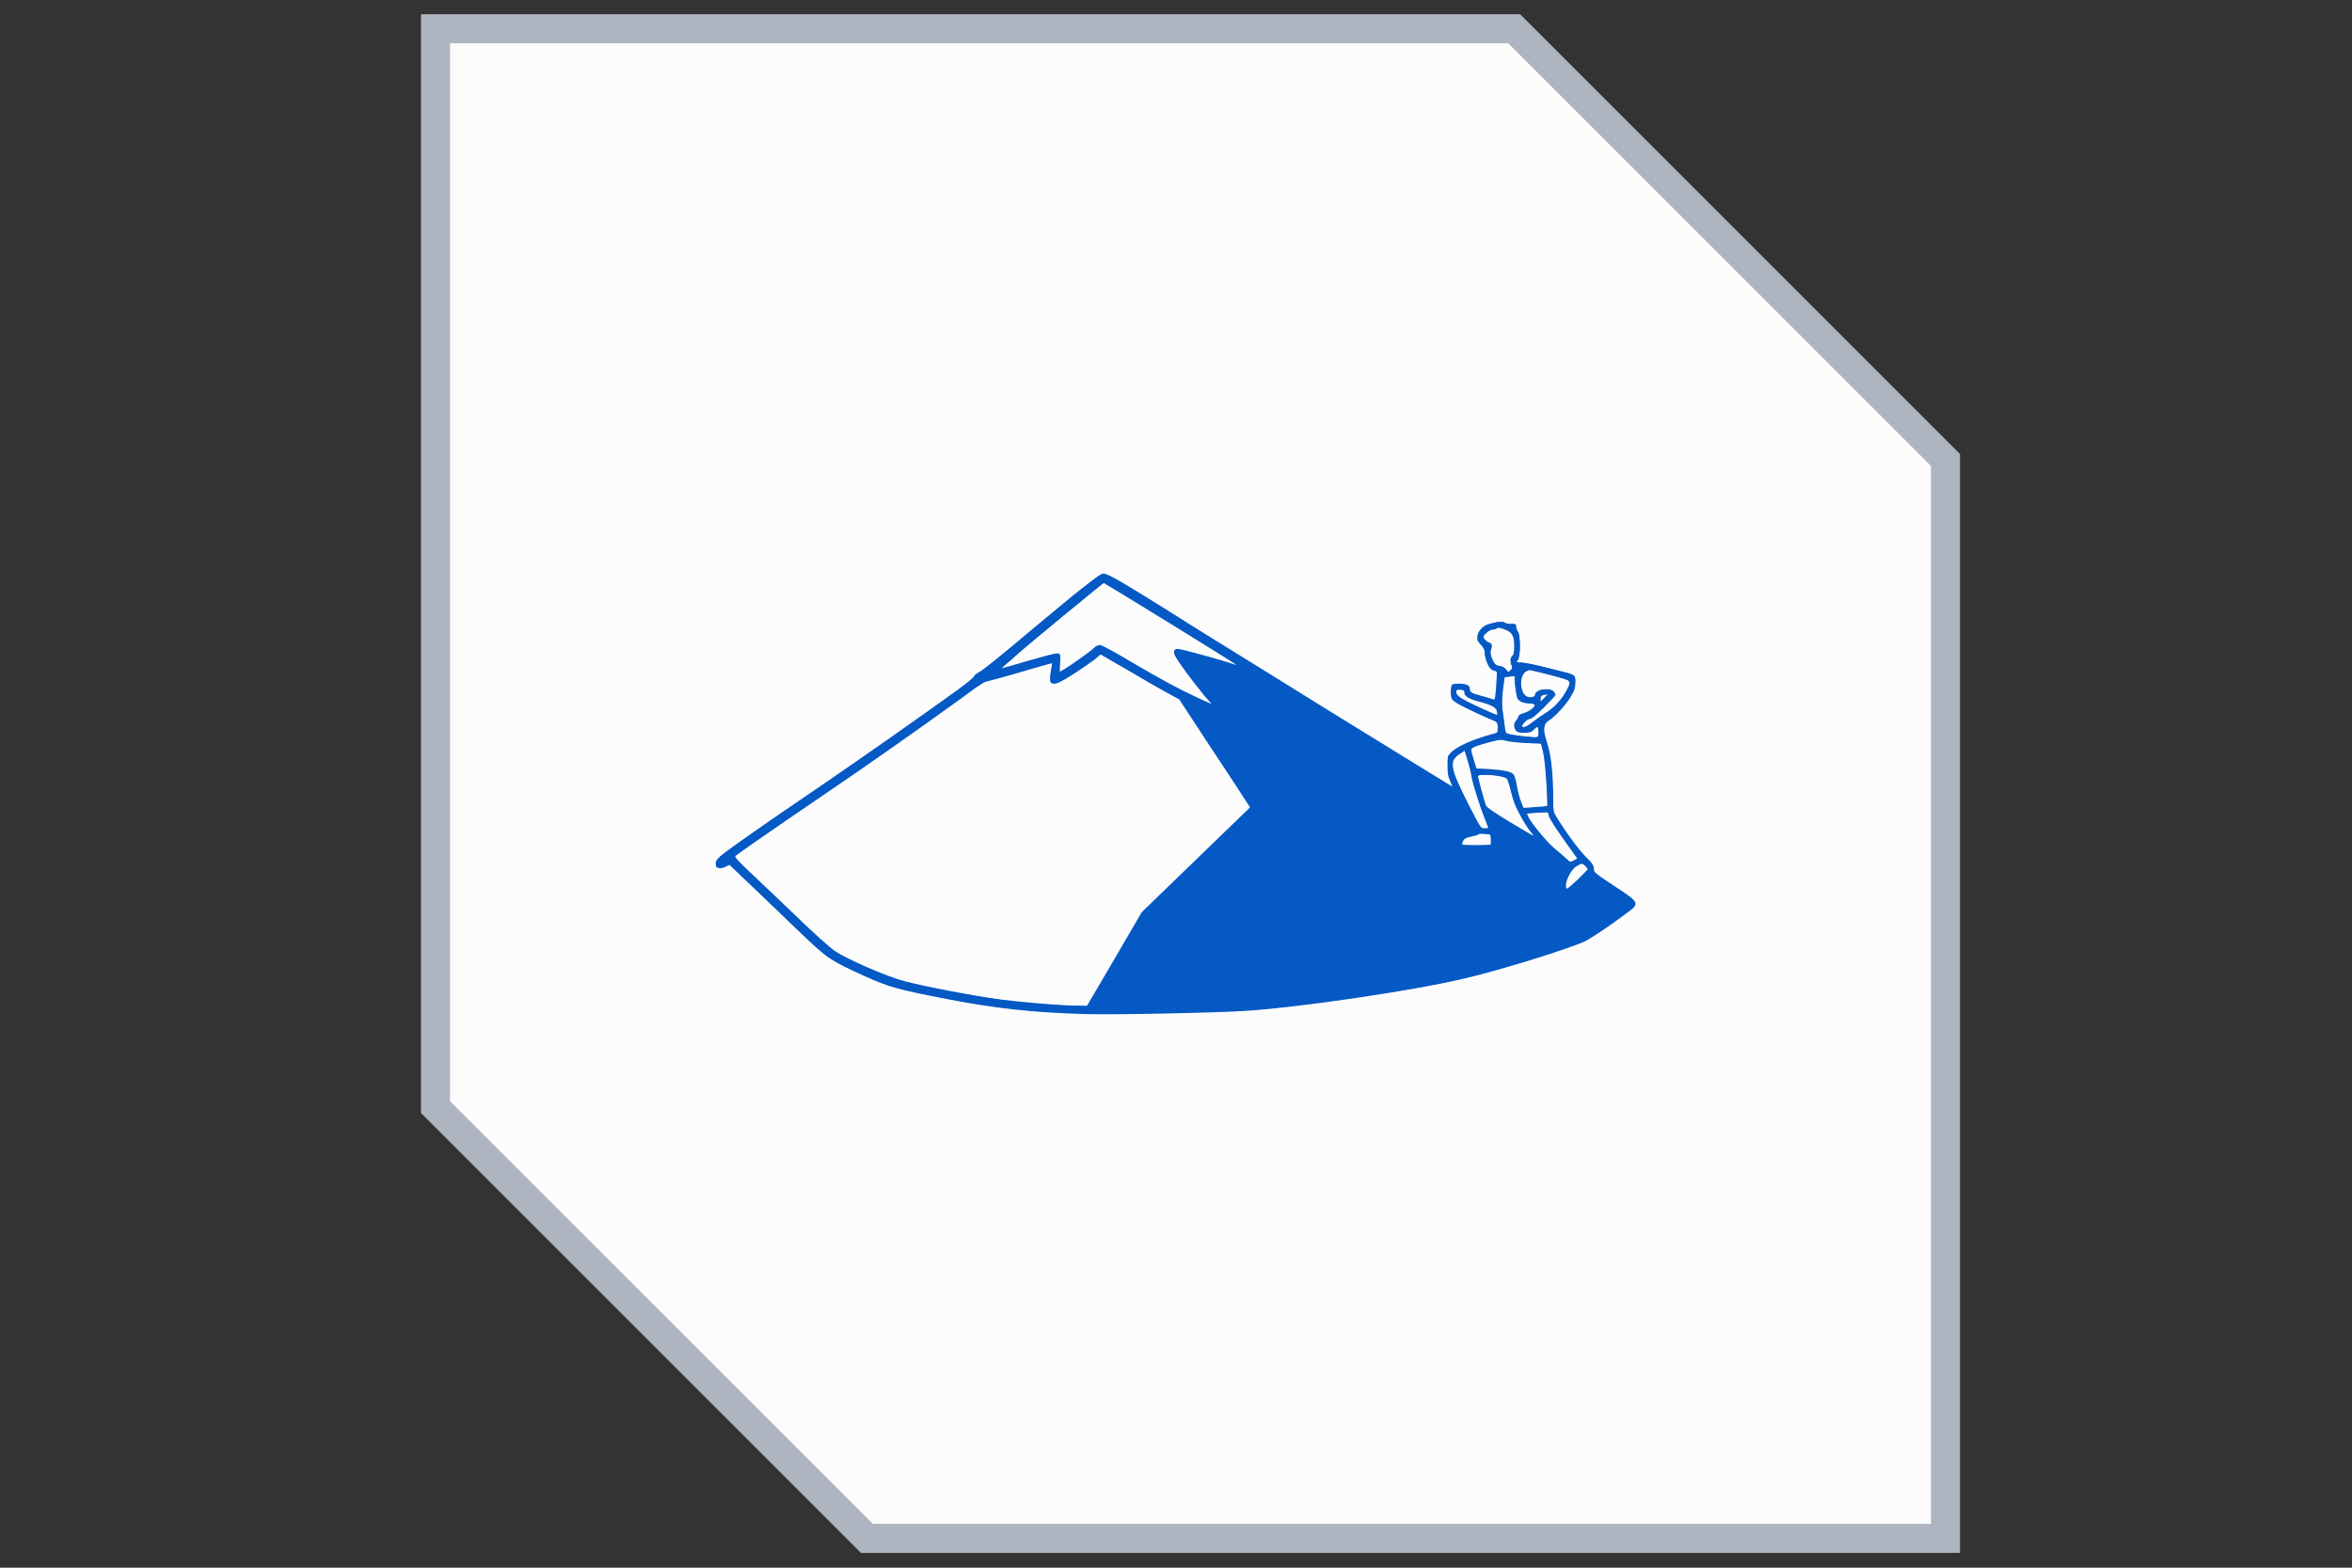
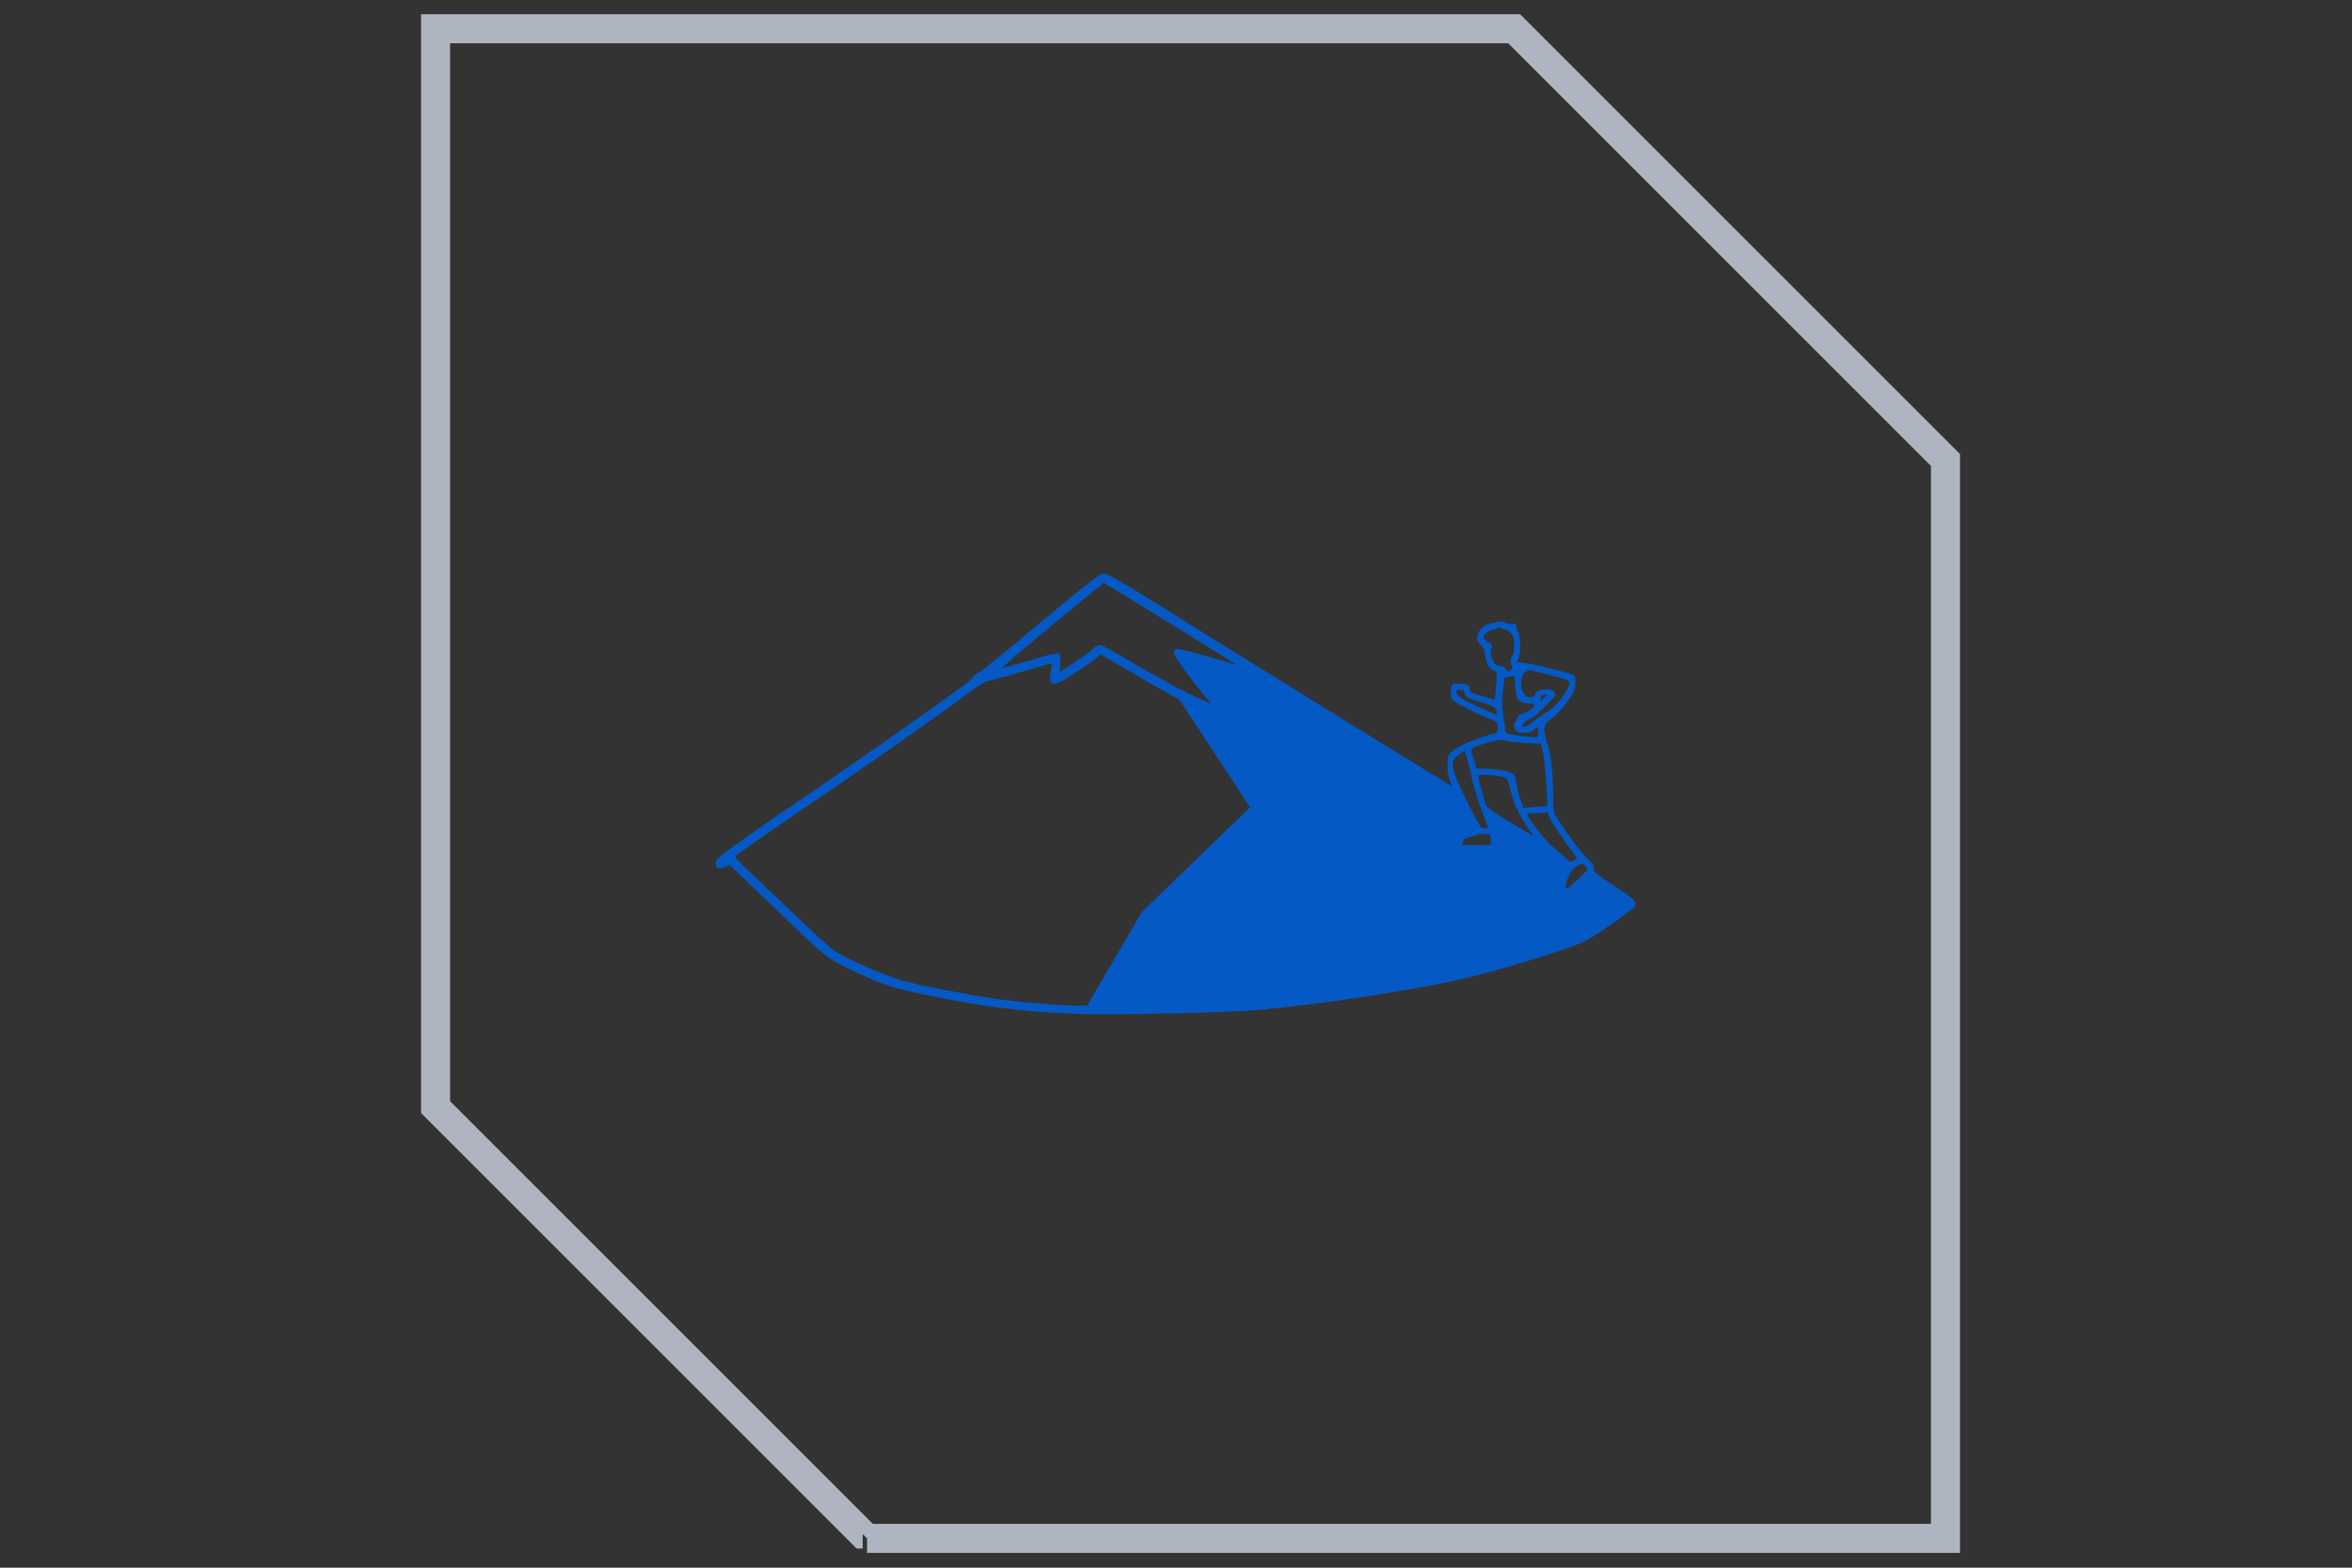
<svg xmlns="http://www.w3.org/2000/svg" width="81" height="54">
  <rect width="100%" height="100%" fill="#333333" stroke="none" />
  <defs>
    <clipPath id="bgblur_0_6399_8918_clip_path" transform="translate(27.864 27.873)">
      <path clip-rule="evenodd" d="m1,0.99l37.14,0l14.86,14.86l0,37.14l-37.14,0l-14.86,-14.86l0,-37.14z" fill-rule="evenodd" id="svg_1" />
    </clipPath>
  </defs>
  <g class="layer">
    <title>Layer 1</title>
    <g data-figma-bg-blur-radius="28.36" id="svg_3">
-       <path clip-rule="evenodd" d="m15,0.99l37.14,0l14.86,14.86l0,37.14l-37.14,0l-14.86,-14.86l0,-37.14z" fill="#FCFCFD" fill-rule="evenodd" id="svg_4" />
-       <path d="m52.14,0.99l0.36,-0.35l-0.15,-0.15l-0.21,0l0,0.5zm-37.14,0l0,-0.5l-0.5,0l0,0.5l0.5,0zm52,14.86l0.5,0l0,-0.21l-0.15,-0.15l-0.35,0.36zm0,37.14l0,0.5l0.5,0l0,-0.5l-0.5,0zm-37.14,0l-0.36,0.35l0.15,0.15l0.21,0l0,-0.5zm-14.86,-14.86l-0.5,0l0,0.21l0.15,0.15l0.35,-0.36zm37.14,-37.14l0,-0.5l-37.14,0l0,0.5l0,0.5l37.14,0l0,-0.5zm14.86,14.86l0.35,-0.36l-14.85,-14.85l-0.36,0.35l-0.35,0.35l14.86,14.86l0.35,-0.35zm0,37.14l0.5,0l0,-37.14l-0.5,0l-0.5,0l0,37.14l0.5,0zm-37.14,0l0,0.5l37.14,0l0,-0.5l0,-0.5l-37.14,0l0,0.5zm0,0l0.35,-0.35l-14.86,-14.86l-0.35,0.35l-0.35,0.36l14.85,14.85l0.36,-0.35zm-14.86,-52l-0.5,0l0,37.14l0.5,0l0.5,0l0,-37.14l-0.5,0z" fill="#AEB5C1" id="svg_5" />
+       <path d="m52.14,0.99l0.36,-0.35l-0.15,-0.15l-0.21,0l0,0.5zm-37.14,0l0,-0.5l-0.5,0l0,0.5l0.5,0zm52,14.86l0.5,0l0,-0.21l-0.15,-0.15l-0.35,0.36zm0,37.14l0,0.5l0.5,0l0,-0.5l-0.5,0zm-37.14,0l-0.36,0.35l0.21,0l0,-0.5zm-14.86,-14.86l-0.5,0l0,0.21l0.15,0.15l0.35,-0.36zm37.14,-37.14l0,-0.5l-37.14,0l0,0.5l0,0.5l37.14,0l0,-0.5zm14.86,14.86l0.35,-0.36l-14.85,-14.85l-0.36,0.35l-0.35,0.35l14.86,14.86l0.35,-0.35zm0,37.14l0.5,0l0,-37.14l-0.5,0l-0.5,0l0,37.14l0.5,0zm-37.14,0l0,0.5l37.14,0l0,-0.5l0,-0.5l-37.14,0l0,0.5zm0,0l0.35,-0.35l-14.86,-14.86l-0.35,0.35l-0.35,0.36l14.85,14.85l0.36,-0.35zm-14.86,-52l-0.5,0l0,37.14l0.5,0l0.5,0l0,-37.14l-0.5,0z" fill="#AEB5C1" id="svg_5" />
    </g>
    <path clip-rule="evenodd" d="m36.93,20.53c-0.52,0.43 -1.15,0.95 -1.41,1.17c-1.03,0.87 -1.66,1.38 -1.8,1.45c-0.09,0.05 -0.17,0.11 -0.18,0.15c-0.01,0.04 -0.25,0.24 -0.54,0.45c-1.33,0.96 -3.33,2.36 -4.79,3.36c-1.87,1.27 -3.16,2.17 -3.4,2.38c-0.14,0.13 -0.17,0.17 -0.16,0.28c0.01,0.1 0.04,0.12 0.12,0.13c0.06,0.01 0.16,-0.01 0.23,-0.05l0.12,-0.06l0.75,0.71c0.41,0.4 1.12,1.07 1.57,1.51c1.05,1.01 1.14,1.07 2.33,1.61c0.84,0.38 1.16,0.47 2.88,0.8c1.6,0.31 2.93,0.46 4.71,0.51c0.95,0.03 4.45,-0.04 5.52,-0.11c1.82,-0.11 5.75,-0.69 7.53,-1.11c1.19,-0.27 3.71,-1.06 4.18,-1.29c0.23,-0.12 0.88,-0.55 1.38,-0.93c0.52,-0.38 0.53,-0.37 -0.36,-0.96c-0.69,-0.46 -0.72,-0.48 -0.72,-0.61c0,-0.11 -0.05,-0.18 -0.27,-0.4c-0.25,-0.25 -0.69,-0.84 -1,-1.35c-0.12,-0.2 -0.13,-0.22 -0.13,-0.63c0,-0.8 -0.06,-1.45 -0.18,-1.84c-0.14,-0.48 -0.15,-0.52 -0.12,-0.67c0.02,-0.09 0.06,-0.16 0.15,-0.21c0.21,-0.13 0.6,-0.55 0.76,-0.83c0.13,-0.22 0.15,-0.3 0.15,-0.49c0,-0.27 0.03,-0.25 -0.7,-0.43c-0.65,-0.17 -1.03,-0.25 -1.2,-0.25c-0.14,0 -0.14,0 -0.08,-0.07c0.09,-0.1 0.1,-0.87 0.01,-0.99c-0.04,-0.05 -0.06,-0.12 -0.06,-0.17c0,-0.09 -0.02,-0.1 -0.17,-0.1c-0.1,0 -0.19,-0.02 -0.22,-0.04c-0.05,-0.05 -0.29,-0.03 -0.54,0.04c-0.21,0.05 -0.38,0.23 -0.41,0.42c-0.02,0.13 -0.01,0.16 0.12,0.3c0.12,0.12 0.14,0.18 0.14,0.31c0,0.17 0.11,0.45 0.21,0.53c0.03,0.03 0.09,0.05 0.13,0.06c0.06,0.01 0.08,0.05 0.07,0.12c0,0.05 -0.02,0.27 -0.03,0.49c-0.03,0.34 -0.04,0.39 -0.09,0.37c-0.04,-0.01 -0.2,-0.06 -0.37,-0.11c-0.39,-0.1 -0.44,-0.13 -0.44,-0.25c0,-0.13 -0.12,-0.18 -0.4,-0.18c-0.17,0 -0.2,0.01 -0.24,0.11c-0.02,0.05 -0.02,0.18 -0.01,0.28c0.02,0.16 0.05,0.18 0.25,0.31c0.19,0.11 1.04,0.51 1.29,0.6c0.05,0.02 0.07,0.07 0.07,0.21c0,0.17 0,0.18 -0.17,0.22c-0.7,0.19 -1.26,0.44 -1.46,0.66c-0.09,0.1 -0.1,0.14 -0.1,0.44c0,0.25 0.02,0.38 0.09,0.52c0.05,0.11 0.08,0.19 0.07,0.19c-0.01,0 -1.11,-0.68 -4.49,-2.76c-0.93,-0.58 -2.15,-1.34 -2.72,-1.69c-0.57,-0.35 -1.72,-1.06 -2.55,-1.59c-1.7,-1.06 -2.09,-1.29 -2.26,-1.29c-0.08,0 -0.32,0.18 -1.06,0.77zm-0.32,0.69c-0.76,0.63 -1.49,1.24 -1.62,1.36c-0.14,0.13 -0.3,0.27 -0.38,0.33c-0.07,0.07 -0.12,0.11 -0.11,0.11c0.01,0 0.42,-0.11 0.91,-0.26c0.49,-0.14 0.93,-0.26 0.99,-0.25c0.1,0.01 0.1,0.02 0.1,0.32l0,0.31l0.14,-0.08c0.32,-0.2 0.94,-0.64 1.03,-0.74c0.06,-0.06 0.14,-0.1 0.2,-0.1c0.06,0 0.49,0.22 1,0.53c1.11,0.65 1.66,0.95 2.34,1.27l0.53,0.24l-0.25,-0.28c-0.13,-0.16 -0.43,-0.54 -0.66,-0.85c-0.31,-0.43 -0.41,-0.59 -0.4,-0.67c0.01,-0.08 0.04,-0.1 0.12,-0.11c0.09,-0.01 1.61,0.41 1.97,0.54c0.04,0.01 0.07,0.02 0.06,0.01c-0.04,-0.05 -4.54,-2.82 -4.57,-2.82c-0.01,0 -0.64,0.52 -1.4,1.14zm14.93,0.43c-0.03,0.03 -0.1,0.04 -0.15,0.04c-0.05,0 -0.15,0.06 -0.22,0.13c-0.11,0.12 -0.12,0.12 -0.04,0.2c0.04,0.05 0.11,0.1 0.16,0.12c0.09,0.04 0.11,0.12 0.05,0.26c-0.03,0.09 0.05,0.36 0.15,0.47c0.03,0.04 0.11,0.07 0.17,0.07c0.06,0 0.14,0.04 0.2,0.11l0.09,0.1l0.08,-0.08c0.07,-0.07 0.08,-0.1 0.04,-0.13c-0.07,-0.07 -0.06,-0.31 0.01,-0.35c0.05,-0.03 0.07,-0.11 0.07,-0.32c0,-0.34 -0.07,-0.49 -0.28,-0.57c-0.25,-0.09 -0.27,-0.09 -0.33,-0.05zm-13.86,1.08c-0.13,0.09 -0.45,0.32 -0.73,0.5c-0.41,0.26 -0.54,0.32 -0.64,0.31c-0.11,-0.01 -0.13,-0.03 -0.14,-0.15c-0.01,-0.07 0.01,-0.22 0.03,-0.33c0.02,-0.12 0.04,-0.21 0.03,-0.22c0,0 -0.3,0.08 -0.67,0.19c-0.36,0.11 -0.89,0.26 -1.18,0.34l-0.54,0.14l-0.7,0.52c-1.24,0.9 -3.08,2.2 -4.73,3.32c-1.71,1.16 -3,2.06 -3.08,2.13c-0.03,0.04 0.06,0.15 0.44,0.51c0.27,0.25 0.99,0.94 1.6,1.52c0.66,0.64 1.22,1.14 1.4,1.26c0.45,0.3 1.78,0.87 2.39,1.03c0.72,0.19 2.47,0.52 3.23,0.62c0.68,0.09 1.77,0.18 2.55,0.23l0.48,0.02l0.95,-1.62l0.95,-1.63l1.86,-1.8l1.87,-1.81l-0.15,-0.23c-0.08,-0.13 -0.63,-0.97 -1.22,-1.86l-1.07,-1.63l-0.44,-0.24c-0.24,-0.13 -0.85,-0.48 -1.35,-0.78c-0.51,-0.29 -0.92,-0.53 -0.92,-0.53c0,0.01 -0.1,0.09 -0.22,0.19zm14.91,0.38c-0.27,0.1 -0.27,0.74 -0.01,0.88c0.1,0.06 0.28,0.02 0.28,-0.05c0,-0.19 0.51,-0.27 0.65,-0.12c0.03,0.04 0.06,0.09 0.06,0.12c0,0.02 -0.18,0.21 -0.39,0.42c-0.28,0.28 -0.43,0.4 -0.49,0.4c-0.08,0 -0.27,0.18 -0.27,0.26c0,0.07 0.19,0 0.35,-0.14c0.1,-0.08 0.29,-0.21 0.41,-0.29c0.29,-0.17 0.55,-0.43 0.73,-0.74c0.2,-0.34 0.19,-0.4 -0.07,-0.48c-0.18,-0.05 -0.92,-0.24 -1.11,-0.28c-0.03,-0.01 -0.1,0 -0.14,0.02zm-0.6,0.19c-0.09,0.01 -0.17,0.01 -0.17,0.02c0,0 -0.03,0.21 -0.06,0.45c-0.04,0.38 -0.04,0.5 0,0.79c0.03,0.18 0.06,0.4 0.06,0.48c0,0.08 0.01,0.16 0.03,0.19c0.03,0.05 0.35,0.11 0.84,0.15l0.29,0.03l0,-0.19c0,-0.21 -0.03,-0.22 -0.16,-0.08c-0.08,0.08 -0.13,0.1 -0.33,0.1c-0.19,0 -0.24,-0.02 -0.29,-0.09c-0.08,-0.12 -0.08,-0.22 0.02,-0.34c0.04,-0.06 0.08,-0.13 0.08,-0.15c0,-0.03 0.08,-0.07 0.19,-0.1c0.18,-0.06 0.37,-0.2 0.37,-0.29c0,-0.02 -0.07,-0.04 -0.16,-0.04c-0.23,0 -0.4,-0.07 -0.45,-0.19c-0.02,-0.06 -0.05,-0.25 -0.07,-0.43l-0.02,-0.32l-0.17,0.01zm-1.84,0.53c0,0.1 0.09,0.18 0.35,0.32c0.33,0.17 1.05,0.49 1.06,0.48c0.01,-0.01 0,-0.07 -0.01,-0.13c-0.02,-0.13 -0.18,-0.22 -0.64,-0.34c-0.35,-0.1 -0.48,-0.18 -0.48,-0.31c0,-0.09 -0.02,-0.1 -0.14,-0.1c-0.12,0 -0.14,0.02 -0.14,0.08zm3.01,0.11c-0.08,0.01 -0.1,0.04 -0.1,0.12l0,0.11l0.11,-0.12c0.1,-0.1 0.16,-0.16 0.11,-0.13c0,0 -0.06,0.01 -0.12,0.02zm-1.92,1.64c-0.44,0.12 -0.58,0.18 -0.57,0.26c0,0.04 0.04,0.19 0.09,0.35l0.09,0.28l0.43,0.02c0.45,0.03 0.71,0.08 0.83,0.17c0.04,0.03 0.09,0.17 0.13,0.41c0.03,0.19 0.1,0.45 0.15,0.56l0.08,0.2l0.4,-0.03c0.22,-0.01 0.4,-0.03 0.41,-0.04c0.04,-0.04 -0.07,-1.62 -0.14,-1.86l-0.07,-0.28l-0.51,-0.03c-0.29,-0.01 -0.59,-0.04 -0.68,-0.07c-0.21,-0.05 -0.22,-0.05 -0.64,0.06zm-0.94,0.37c-0.41,0.26 -0.38,0.47 0.29,1.79c0.41,0.8 0.41,0.8 0.55,0.8c0.09,0 0.12,-0.01 0.11,-0.05c-0.26,-0.62 -0.58,-1.62 -0.59,-1.84c0,-0.03 -0.05,-0.23 -0.11,-0.43l-0.11,-0.36l-0.14,0.09zm0.6,0.79c0,0.06 0.22,0.86 0.27,1c0.03,0.07 0.26,0.23 0.82,0.57c0.43,0.26 0.79,0.47 0.81,0.47c0.02,0 -0.02,-0.05 -0.07,-0.11c-0.06,-0.06 -0.22,-0.3 -0.35,-0.54c-0.19,-0.34 -0.26,-0.52 -0.34,-0.84c-0.05,-0.23 -0.12,-0.43 -0.15,-0.47c-0.11,-0.11 -0.99,-0.19 -0.99,-0.08zm1.85,1.27l-0.17,0.01l0.07,0.15c0.12,0.23 0.64,0.85 0.89,1.06c0.12,0.09 0.28,0.24 0.37,0.32l0.16,0.15l0.13,-0.06l0.12,-0.07l-0.19,-0.26c-0.54,-0.75 -0.8,-1.15 -0.8,-1.24c0,-0.09 -0.01,-0.09 -0.21,-0.08c-0.11,0 -0.28,0.01 -0.37,0.02zm-1.82,0.72c-0.01,0.03 -0.13,0.06 -0.27,0.09c-0.2,0.04 -0.25,0.07 -0.28,0.15c-0.02,0.06 -0.03,0.11 -0.03,0.12c0,0.01 0.22,0.02 0.49,0.02l0.5,0l0,-0.19c0,-0.15 -0.01,-0.18 -0.07,-0.18c-0.04,0 -0.13,-0.01 -0.2,-0.02c-0.06,-0.01 -0.13,-0.01 -0.14,0.01zm3.36,1.11c-0.22,0.13 -0.45,0.65 -0.33,0.77c0.01,0.02 0.18,-0.13 0.38,-0.32l0.35,-0.35l-0.09,-0.1c-0.1,-0.11 -0.13,-0.11 -0.31,0z" fill="#0459C4" fill-rule="evenodd" id="svg_6" />
    <path clip-rule="evenodd" d="m37.08,20.43c-0.45,0.37 -1.27,1.04 -1.81,1.5c-1.29,1.08 -1.46,1.21 -1.5,1.21c-0.02,0 -0.12,0.08 -0.21,0.18c-0.29,0.28 -2.95,2.18 -5.65,4.01c-2.96,2.02 -3.28,2.27 -3.25,2.46c0.02,0.12 0.15,0.14 0.33,0.04l0.12,-0.07l0.57,0.55c0.32,0.3 1.04,0.98 1.59,1.51c0.56,0.53 1.09,1.03 1.2,1.11c0.31,0.23 1.67,0.86 2.19,1.02c0.65,0.2 2.55,0.58 3.52,0.71c1.59,0.21 1.88,0.23 4.67,0.22c2.78,0 3.98,-0.04 5.19,-0.18c1.63,-0.18 3.88,-0.51 5.32,-0.78c1.76,-0.33 4.72,-1.22 5.42,-1.63c0.16,-0.09 0.56,-0.36 0.89,-0.6c0.83,-0.6 0.84,-0.55 -0.1,-1.17c-0.71,-0.46 -0.72,-0.47 -0.72,-0.61c0,-0.12 -0.04,-0.18 -0.23,-0.36c-0.21,-0.2 -0.41,-0.48 -0.95,-1.28l-0.17,-0.25l-0.02,-0.63c-0.05,-1.05 -0.09,-1.42 -0.2,-1.76c-0.06,-0.17 -0.11,-0.4 -0.11,-0.5c0,-0.16 0.02,-0.2 0.13,-0.29c0.58,-0.47 0.95,-1 0.95,-1.35c0,-0.17 -0.01,-0.19 -0.13,-0.25c-0.23,-0.1 -1.58,-0.42 -1.79,-0.42c-0.12,0 -0.13,-0.02 -0.05,-0.13c0.09,-0.13 0.08,-0.76 -0.02,-0.93c-0.05,-0.07 -0.08,-0.16 -0.08,-0.2c0,-0.06 -0.02,-0.07 -0.13,-0.06c-0.08,0.02 -0.16,0 -0.21,-0.03c-0.1,-0.08 -0.23,-0.07 -0.49,0.02c-0.44,0.15 -0.56,0.43 -0.33,0.73c0.08,0.1 0.12,0.2 0.12,0.29c0,0.15 0.12,0.42 0.22,0.52c0.04,0.04 0.11,0.07 0.17,0.07c0.09,0 0.1,0.02 0.07,0.09c-0.02,0.05 -0.04,0.29 -0.05,0.53c-0.01,0.24 -0.02,0.43 -0.03,0.43c-0.01,0 -0.09,-0.03 -0.17,-0.06c-0.08,-0.04 -0.23,-0.08 -0.33,-0.1c-0.31,-0.07 -0.39,-0.12 -0.43,-0.26c-0.03,-0.12 -0.03,-0.12 -0.32,-0.13l-0.28,-0.02l0,0.25l0,0.24l0.21,0.14c0.19,0.12 0.53,0.29 1.15,0.56c0.21,0.09 0.22,0.11 0.25,0.27c0.02,0.09 0.01,0.18 0,0.2c-0.02,0.01 -0.22,0.07 -0.43,0.13c-0.51,0.14 -0.93,0.34 -1.14,0.53l-0.16,0.15l0,0.3c0,0.2 0.02,0.37 0.08,0.51c0.04,0.12 0.08,0.23 0.08,0.24c0,0.02 -0.16,-0.07 -0.35,-0.18c-0.65,-0.41 -6,-3.72 -6.94,-4.3c-0.52,-0.32 -1.6,-0.99 -2.41,-1.5c-1.64,-1.03 -2.21,-1.36 -2.34,-1.36c-0.06,0.01 -0.41,0.27 -0.91,0.67zm0.62,-0.12c-1.56,1.28 -2.45,2.01 -2.71,2.25c-0.18,0.16 -0.39,0.34 -0.46,0.4c-0.1,0.08 -0.12,0.11 -0.06,0.1c0.04,-0.02 0.49,-0.15 1,-0.3c0.51,-0.15 0.95,-0.26 0.99,-0.25c0.07,0.03 0.08,0.17 0.02,0.48c-0.03,0.18 -0.02,0.19 0.06,0.15c0.22,-0.12 0.9,-0.59 1.08,-0.75c0.12,-0.09 0.23,-0.17 0.27,-0.17c0.03,0 0.47,0.24 0.98,0.54c0.51,0.3 1.09,0.64 1.29,0.75c0.62,0.33 1.63,0.81 1.58,0.73c-0.04,-0.04 -0.18,-0.21 -0.32,-0.37c-0.14,-0.17 -0.42,-0.53 -0.61,-0.8c-0.39,-0.54 -0.42,-0.66 -0.2,-0.68c0.11,-0.01 0.86,0.19 1.77,0.47c0.14,0.04 0.26,0.08 0.26,0.07c0.02,-0.02 -4.56,-2.85 -4.62,-2.85c-0.03,0 -0.17,0.11 -0.32,0.23zm13.8,1.31c-0.4,0.17 -0.48,0.26 -0.37,0.42c0.04,0.05 0.1,0.1 0.14,0.1c0.1,0 0.12,0.06 0.07,0.24c-0.04,0.14 -0.04,0.18 0.05,0.35c0.08,0.17 0.12,0.19 0.27,0.23c0.12,0.02 0.18,0.05 0.19,0.11c0.02,0.1 0.15,0.1 0.21,0c0.02,-0.05 0.02,-0.12 -0.01,-0.22c-0.04,-0.13 -0.03,-0.16 0.03,-0.23c0.05,-0.06 0.08,-0.16 0.08,-0.35c0.01,-0.35 -0.05,-0.47 -0.33,-0.6c-0.12,-0.05 -0.22,-0.1 -0.22,-0.09c-0.01,0 -0.05,0.02 -0.11,0.04zm-13.7,0.98c-0.22,0.24 -1.34,0.95 -1.5,0.95c-0.14,0 -0.16,-0.08 -0.1,-0.41c0.03,-0.16 0.04,-0.29 0.03,-0.3c-0.01,-0.01 -0.48,0.11 -1.05,0.28c-0.57,0.16 -1.09,0.31 -1.17,0.33c-0.09,0.02 -0.52,0.3 -1.16,0.76c-1.67,1.21 -2.95,2.11 -4.8,3.37c-1.55,1.06 -2.76,1.9 -2.78,1.93c0,0.01 0.44,0.44 0.97,0.94c0.54,0.51 1.25,1.2 1.58,1.52c0.33,0.32 0.73,0.67 0.89,0.78c0.36,0.24 1.73,0.86 2.21,1.01c0.91,0.27 3.09,0.65 4.56,0.81c1.31,0.13 6.21,0.11 7.85,-0.05c1.94,-0.18 5.05,-0.65 6.68,-1.01c1.21,-0.26 3.87,-1.08 4.42,-1.35c0.39,-0.2 1.54,-1.01 1.49,-1.05c-0.09,-0.09 -1.2,-0.8 -1.25,-0.8c-0.03,0 -0.08,0.04 -0.11,0.07c-0.03,0.04 -0.14,0.16 -0.26,0.27c-0.16,0.15 -0.23,0.19 -0.35,0.19c-0.09,0 -0.15,-0.03 -0.18,-0.08c-0.06,-0.13 -0.04,-0.49 0.04,-0.68c0.05,-0.1 0.08,-0.2 0.08,-0.23c0,-0.03 -0.25,-0.2 -0.57,-0.39c-0.31,-0.18 -0.86,-0.51 -1.22,-0.73c-0.35,-0.21 -0.66,-0.39 -0.67,-0.37c-0.01,0.01 0,0.05 0.03,0.09c0.08,0.15 0.12,0.46 0.1,0.66l-0.03,0.2l-0.67,0l-0.66,0l-0.03,-0.13c-0.04,-0.21 -0.03,-0.34 0.05,-0.41c0.08,-0.07 0.4,-0.23 0.47,-0.23c0.03,0 0.05,-0.01 0.05,-0.02c0,-0.02 -0.1,-0.22 -0.22,-0.46l-0.22,-0.43l-0.39,-0.23c-0.21,-0.14 -1.7,-1.06 -3.3,-2.05c-1.61,-1 -2.98,-1.83 -3.03,-1.85c-0.1,-0.03 -1.92,-0.57 -2.47,-0.73l-0.21,-0.07l0.09,0.13c0.21,0.32 0.64,0.86 1.06,1.33c0.48,0.55 0.54,0.68 0.33,0.71c-0.11,0.01 -1.74,-0.77 -2.45,-1.17c-0.42,-0.24 -1.84,-1.07 -1.96,-1.15c-0.07,-0.04 -0.09,-0.04 -0.17,0.05zm14.74,0.53c-0.13,0.09 -0.21,0.31 -0.18,0.49c0.05,0.28 0.16,0.41 0.36,0.41c0.11,0 0.14,-0.02 0.16,-0.1c0.03,-0.12 0.15,-0.18 0.36,-0.18c0.18,0 0.29,0.06 0.29,0.15c0,0.11 -0.77,0.86 -0.87,0.86c-0.08,0 -0.28,0.17 -0.28,0.24c0,0.02 0.04,0.04 0.08,0.05c0.06,0.02 0.15,-0.03 0.3,-0.15c0.12,-0.09 0.33,-0.24 0.48,-0.33c0.3,-0.18 0.57,-0.48 0.75,-0.83c0.11,-0.2 0.11,-0.24 0.06,-0.29c-0.05,-0.05 -1.26,-0.39 -1.38,-0.39c-0.02,0 -0.08,0.03 -0.13,0.07zm-0.38,0.09c-0.04,0.05 -0.13,0.09 -0.21,0.09l-0.15,0.02l-0.05,0.4c-0.05,0.36 -0.05,0.46 0.01,0.94c0.04,0.3 0.09,0.57 0.12,0.6c0.04,0.04 0.63,0.13 0.92,0.13c0.19,0 0.22,-0.04 0.22,-0.29l0,-0.16l-0.18,0.14c-0.18,0.16 -0.35,0.19 -0.56,0.11c-0.09,-0.03 -0.1,-0.06 -0.1,-0.2c0,-0.09 0.01,-0.16 0.03,-0.16c0.02,0 0.06,-0.05 0.09,-0.12c0.03,-0.08 0.08,-0.12 0.22,-0.16c0.18,-0.05 0.34,-0.17 0.34,-0.26c0,-0.04 -0.07,-0.07 -0.21,-0.08c-0.11,-0.01 -0.24,-0.05 -0.29,-0.08c-0.15,-0.1 -0.24,-0.73 -0.14,-0.92c0.05,-0.1 0.03,-0.1 -0.06,0zm-2.01,0.63c0,0.07 0.04,0.13 0.15,0.2c0.16,0.11 1.17,0.58 1.24,0.58c0.05,0 0.05,-0.15 0.01,-0.23c-0.04,-0.06 -0.46,-0.23 -0.67,-0.27c-0.22,-0.03 -0.41,-0.15 -0.42,-0.27c-0.01,-0.07 -0.04,-0.09 -0.16,-0.1c-0.14,-0.02 -0.15,-0.01 -0.15,0.09zm2.93,0.12c-0.04,0.04 -0.06,0.1 -0.06,0.15c0,0.09 0.08,0.05 0.23,-0.11l0.1,-0.1l-0.11,0c-0.05,0 -0.13,0.03 -0.16,0.06zm-1.76,1.57c-0.49,0.12 -0.71,0.22 -0.68,0.3c0.01,0.03 0.06,0.2 0.11,0.38l0.09,0.31l0.43,0c0.47,0 0.75,0.05 0.84,0.15c0.03,0.04 0.09,0.24 0.12,0.44c0.04,0.21 0.11,0.46 0.16,0.56l0.08,0.18l0.32,-0.03c0.18,-0.01 0.37,-0.03 0.42,-0.04l0.09,-0.02l-0.03,-0.75c-0.02,-0.56 -0.05,-0.84 -0.11,-1.09l-0.08,-0.34l-0.3,0.01c-0.26,0 -0.86,-0.07 -1.04,-0.13c-0.03,-0.01 -0.22,0.02 -0.42,0.07zm-1.06,0.42c-0.1,0.07 -0.2,0.17 -0.23,0.24c-0.08,0.2 0.03,0.53 0.51,1.48l0.43,0.84l0.15,0.01c0.08,0.01 0.14,0 0.14,-0.01c0,-0.02 -0.07,-0.21 -0.16,-0.43c-0.09,-0.21 -0.25,-0.74 -0.35,-1.17c-0.11,-0.43 -0.22,-0.84 -0.25,-0.93l-0.06,-0.15l-0.18,0.12zm0.62,0.8c0.01,0.04 0.08,0.28 0.15,0.55c0.07,0.26 0.15,0.5 0.18,0.53c0.06,0.05 1.63,1.02 1.67,1.02c0.01,0 -0.06,-0.1 -0.16,-0.23c-0.32,-0.42 -0.57,-0.92 -0.66,-1.33c-0.04,-0.2 -0.09,-0.4 -0.12,-0.45c-0.05,-0.1 -0.35,-0.16 -0.76,-0.16c-0.29,0 -0.32,0.01 -0.3,0.07zm2.03,1.21c-0.16,0.02 -0.3,0.04 -0.32,0.06c-0.07,0.08 0.64,0.99 0.99,1.26c0.12,0.09 0.28,0.22 0.36,0.29c0.14,0.13 0.15,0.13 0.27,0.07c0.07,-0.03 0.12,-0.07 0.12,-0.08c0,-0.01 -0.09,-0.15 -0.21,-0.31c-0.47,-0.65 -0.75,-1.08 -0.77,-1.2c-0.02,-0.08 -0.05,-0.12 -0.09,-0.12c-0.04,0.01 -0.19,0.02 -0.35,0.03zm-2.05,0.77c-0.03,0.02 -0.12,0.05 -0.21,0.06c-0.17,0.03 -0.3,0.15 -0.3,0.27c0,0.09 0,0.09 0.5,0.06c0.28,-0.01 0.51,-0.03 0.52,-0.04c0.01,-0.01 0.01,-0.1 -0.01,-0.2l-0.04,-0.17l-0.2,-0.01c-0.11,0 -0.22,0.01 -0.26,0.03zm3.46,1.05c-0.15,0.08 -0.32,0.33 -0.39,0.57c-0.04,0.15 -0.02,0.28 0.06,0.28c0.05,0 0.7,-0.65 0.7,-0.71c0,-0.04 -0.17,-0.22 -0.2,-0.22c-0.01,0 -0.09,0.04 -0.17,0.08z" fill="#0459C4" fill-rule="evenodd" id="svg_7" />
  </g>
</svg>